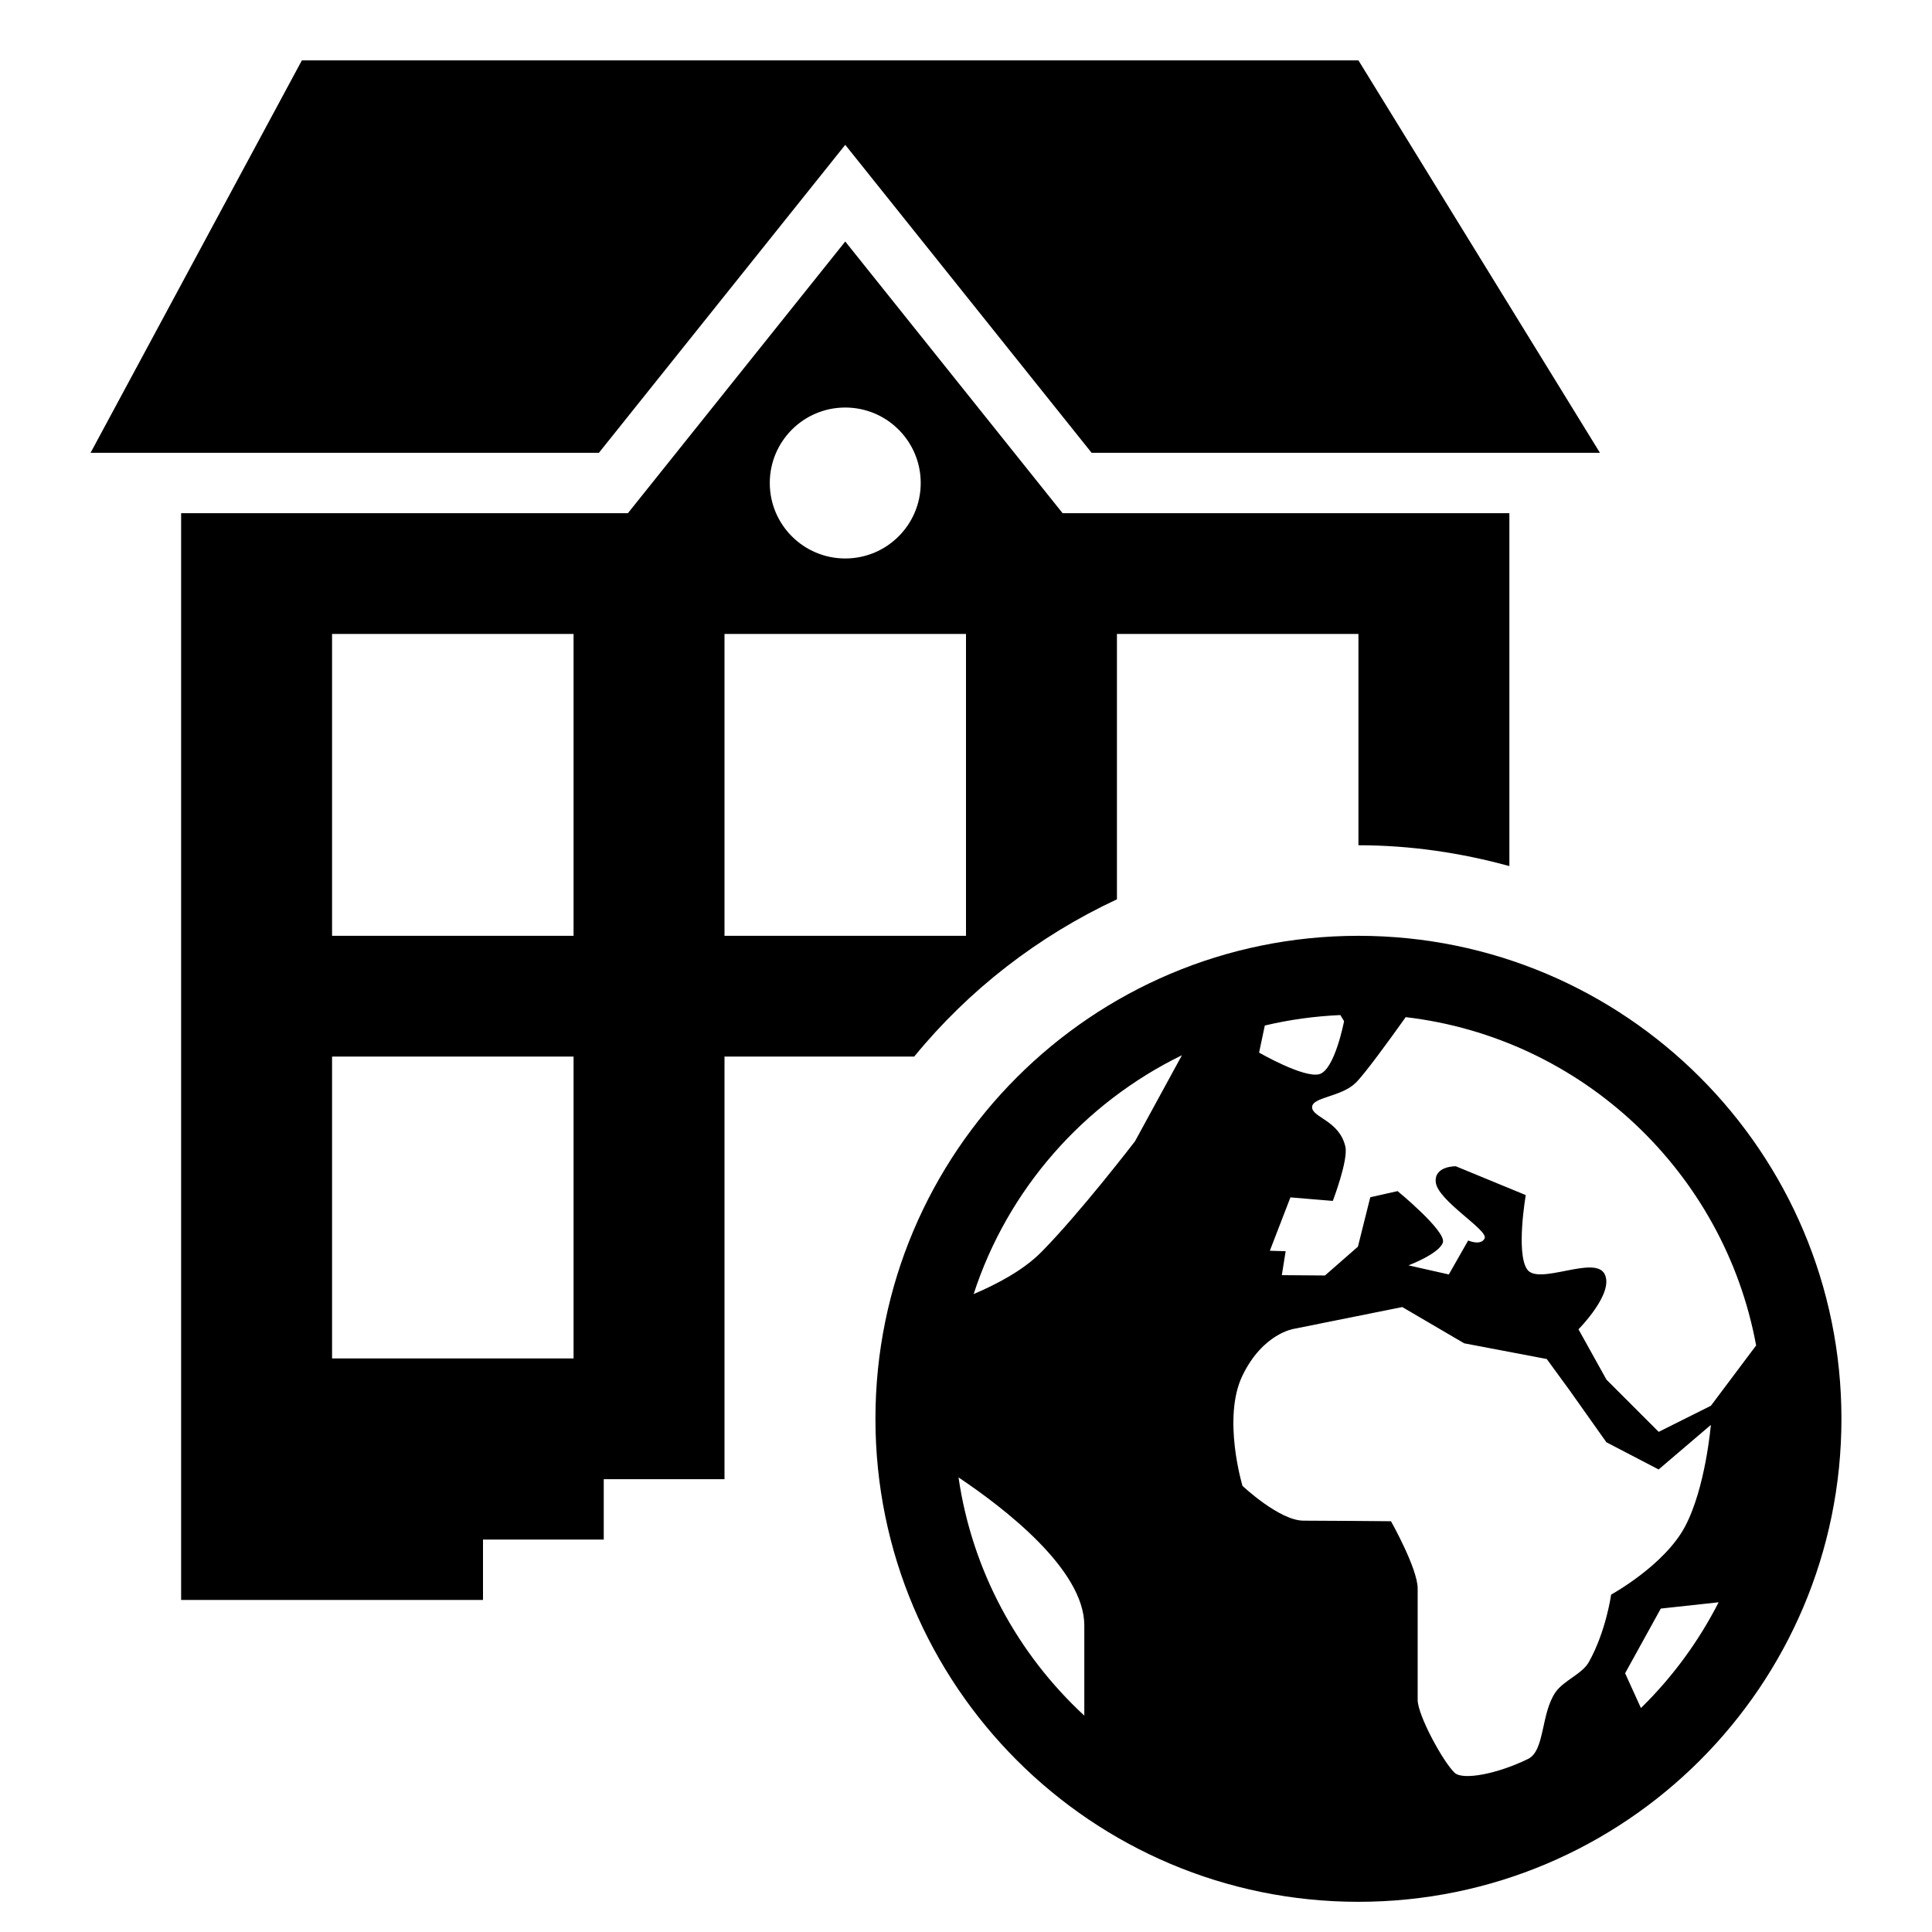
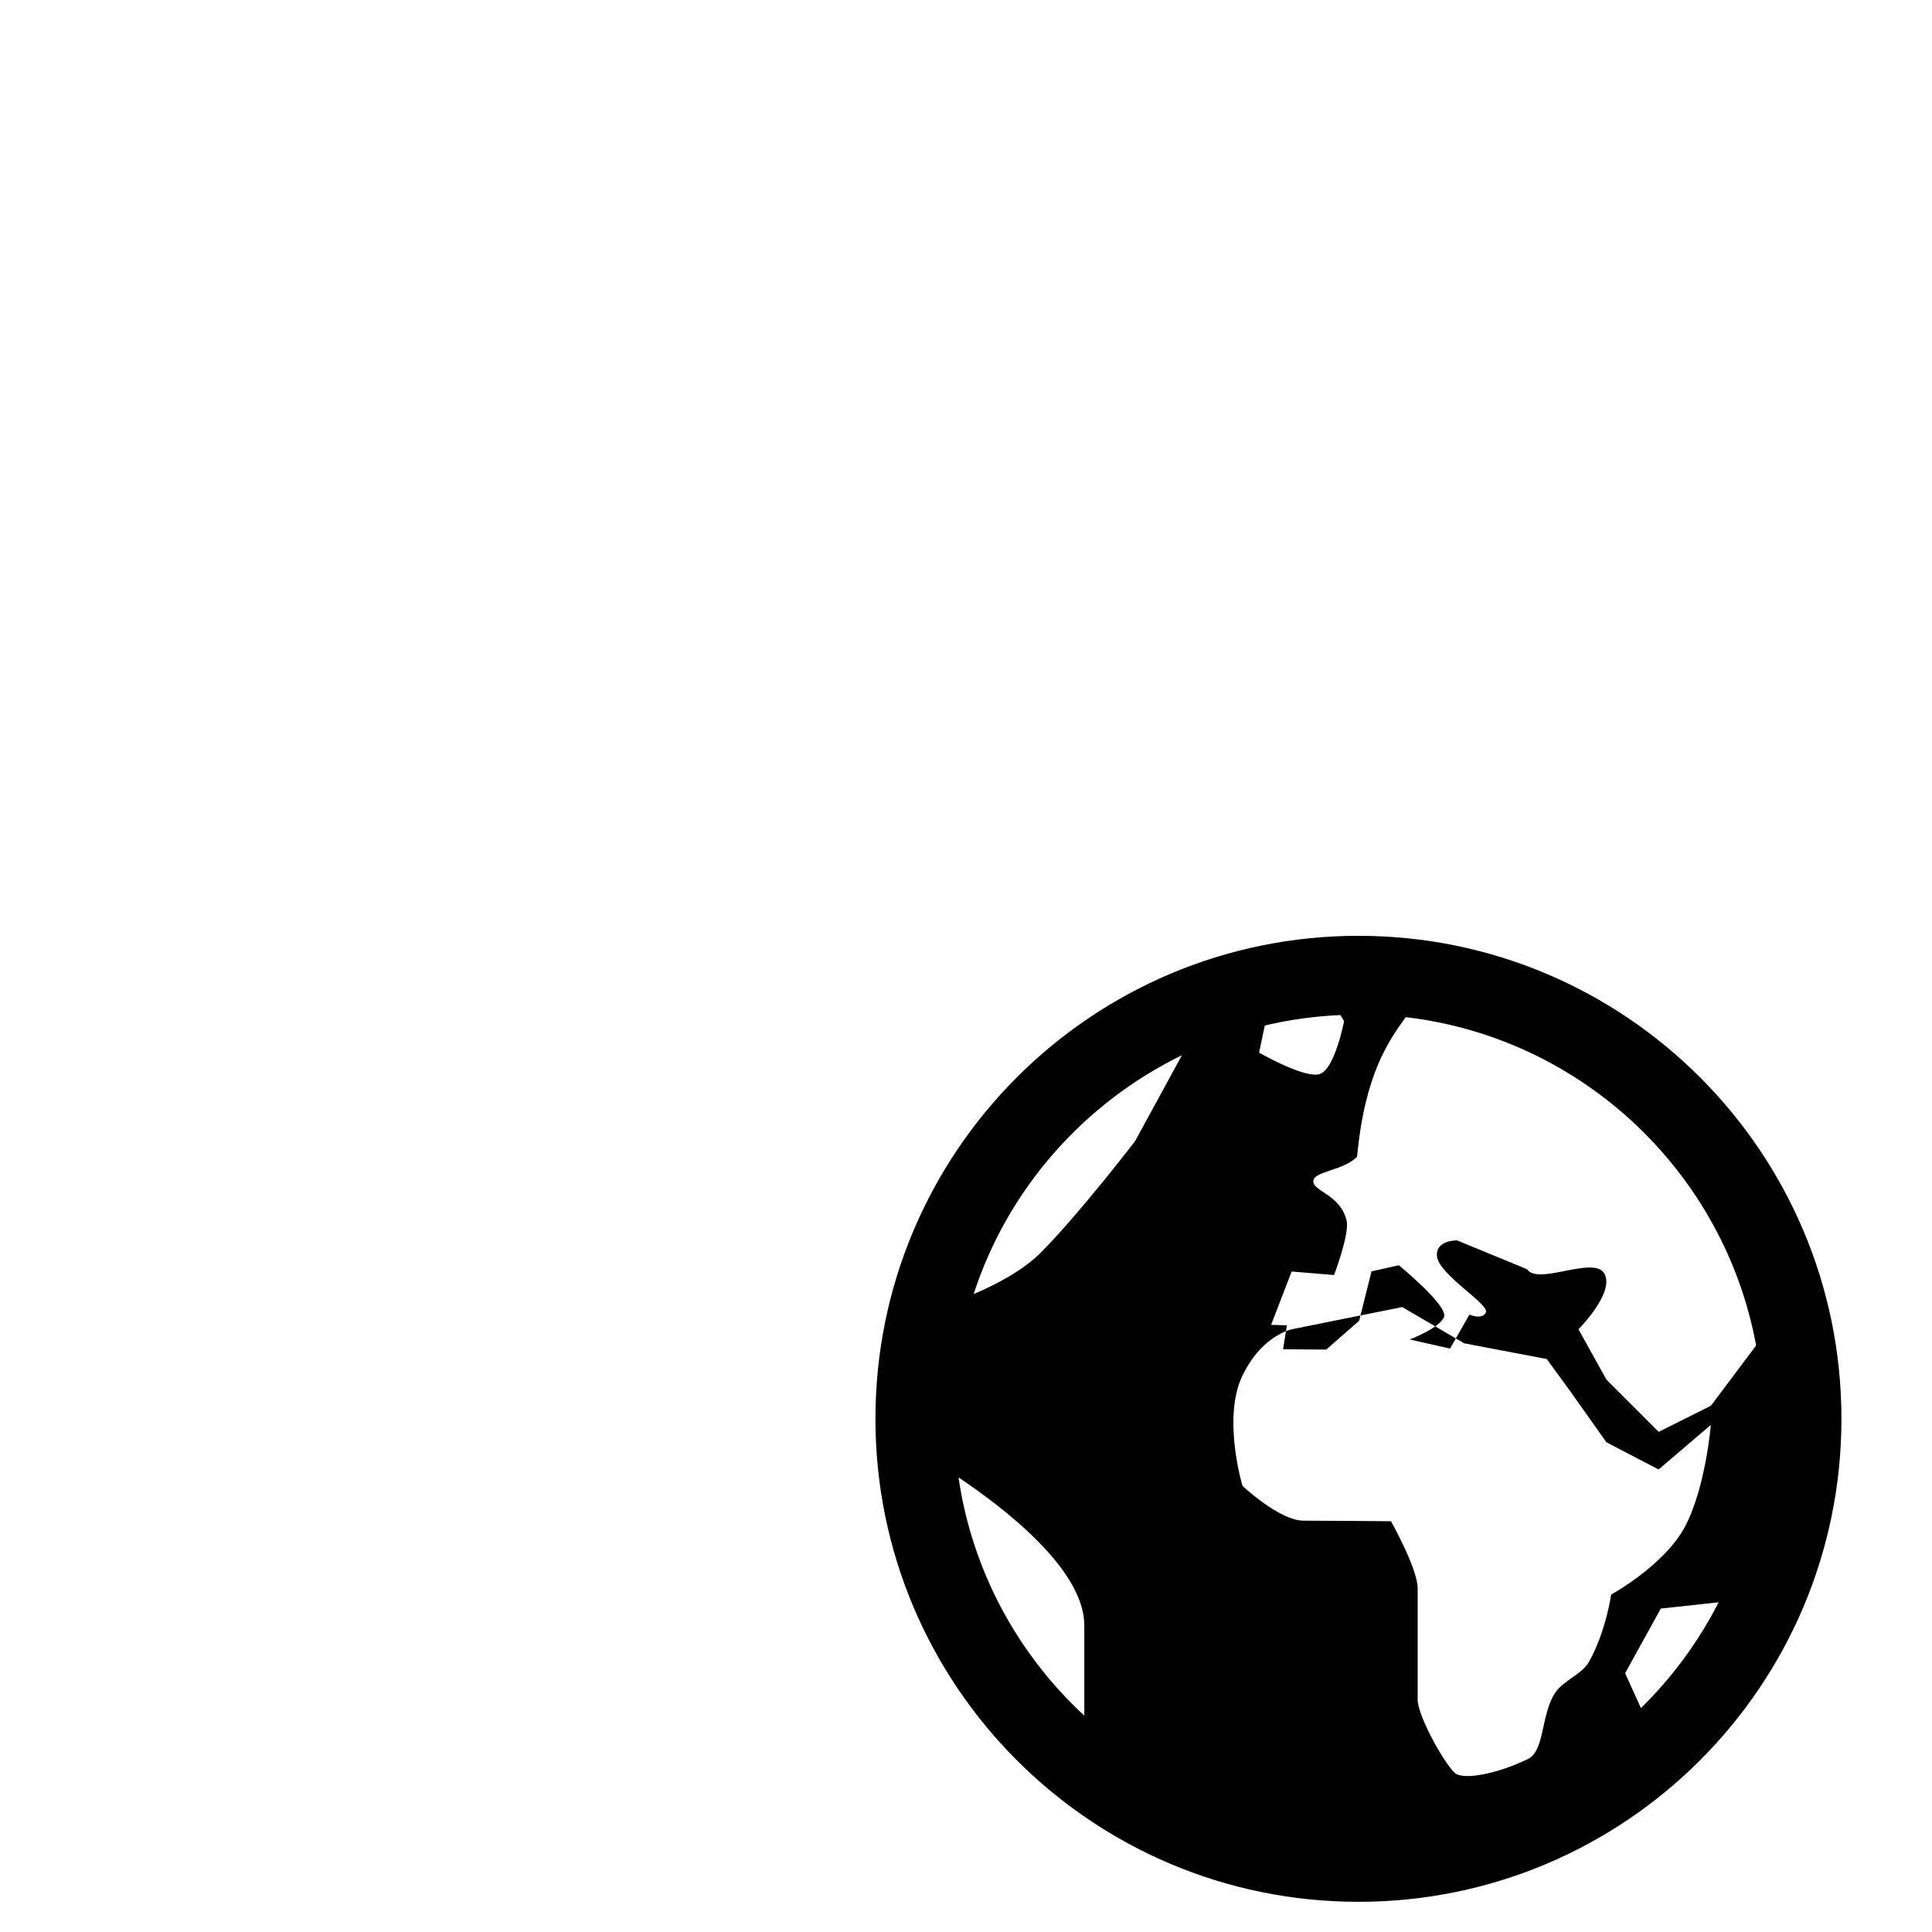
<svg xmlns="http://www.w3.org/2000/svg" baseProfile="tiny" height="64px" version="1.2" viewBox="0 0 64 64" width="64px" x="0px" xml:space="preserve" y="0px">
  <g id="Box">
    <rect fill="none" height="64" width="64" />
  </g>
  <g id="Icon">
    <g>
-       <path d="M45,31c-8.837,0-16,7.163-16,16c0,8.836,7.163,16,16,16s16-7.163,16-16C61,38.163,53.837,31,45,31z     M46.566,33.694c5.85,0.685,10.553,5.146,11.608,10.876l-1.498,1.997l-1.73,0.865l-1.73-1.73l-0.927-1.668    c0,0,1.196-1.198,0.865-1.832c-0.331-0.635-2.2,0.398-2.57-0.158c-0.37-0.556-0.041-2.455-0.041-2.455    l-2.318-0.955c0,0-0.724-0.014-0.663,0.532c0.068,0.614,1.754,1.586,1.618,1.859    c-0.126,0.252-0.545,0.068-0.545,0.068l-0.641,1.125l-1.336-0.301c0,0,1.016-0.385,1.139-0.756    c0.124-0.371-1.5-1.704-1.5-1.704l-0.905,0.204l-0.409,1.636l-1.091,0.955l-1.43-0.011l0.127-0.793    l-0.524-0.015l0.682-1.768l1.404,0.117c0,0,0.518-1.354,0.416-1.8c-0.2-0.865-1.102-0.963-1.102-1.304    c0-0.341,0.972-0.336,1.449-0.813C45.211,35.573,46.005,34.481,46.566,33.694z M41.898,33.972    c0.809-0.193,1.645-0.308,2.502-0.347l0.124,0.202c0,0-0.308,1.62-0.822,1.757    c-0.514,0.137-1.993-0.715-1.993-0.715L41.898,33.972z M35.919,56.832c-2.201-2.034-3.714-4.789-4.167-7.891    c1.511,1.011,4.167,3.05,4.167,4.902C35.919,54.953,35.919,55.999,35.919,56.832z M37.599,37.805    c0,0-1.83,2.386-3.11,3.678c-0.588,0.593-1.462,1.056-2.236,1.385c1.131-3.479,3.651-6.328,6.9-7.912    L37.599,37.805z M52.632,55.059c-0.222,0.395-0.829,0.606-1.101,0.995c-0.49,0.702-0.351,1.938-0.91,2.212    c-0.999,0.491-2.161,0.719-2.434,0.46c-0.382-0.361-1.225-1.905-1.225-2.417v-3.688    c0-0.661-0.884-2.228-0.884-2.228s-2.092-0.019-2.895-0.019s-2.024-1.153-2.024-1.153s-0.679-2.251,0-3.655    c0.68-1.404,1.71-1.548,1.71-1.548l3.583-0.72l2.051,1.201l2.735,0.52l0.757,1.037l1.219,1.721    l1.73,0.901l1.73-1.476c0,0-0.171,2.069-0.852,3.361c-0.682,1.292-2.451,2.26-2.451,2.26    S53.204,54.04,52.632,55.059z M54.358,56.581l-0.524-1.153l1.182-2.142l1.916-0.208    C56.265,54.383,55.396,55.566,54.358,56.581z" />
-       <polygon points="28,4.798 36.161,15 53,15 45,2 10,2 3,15 19.839,15   " />
-       <path d="M37,29.791V21h8v7c1.733,0,3.404,0.253,5,0.69V17H35.2L28,8l-7.2,9H6v36h10v-2h4v-2h4V35h6.285    C32.09,32.791,34.388,31.01,37,29.791z M19,45h-8V35h8V45z M19,31h-8V21h8V31z M28,13.5c1.381,0,2.5,1.119,2.5,2.5    c0,1.381-1.119,2.5-2.5,2.5c-1.381,0-2.5-1.119-2.5-2.5C25.5,14.619,26.619,13.5,28,13.5z M24,21h8v10h-8V21z" />
+       <path d="M45,31c-8.837,0-16,7.163-16,16c0,8.836,7.163,16,16,16s16-7.163,16-16C61,38.163,53.837,31,45,31z     M46.566,33.694c5.85,0.685,10.553,5.146,11.608,10.876l-1.498,1.997l-1.73,0.865l-1.73-1.73l-0.927-1.668    c0,0,1.196-1.198,0.865-1.832c-0.331-0.635-2.2,0.398-2.57-0.158l-2.318-0.955c0,0-0.724-0.014-0.663,0.532c0.068,0.614,1.754,1.586,1.618,1.859    c-0.126,0.252-0.545,0.068-0.545,0.068l-0.641,1.125l-1.336-0.301c0,0,1.016-0.385,1.139-0.756    c0.124-0.371-1.5-1.704-1.5-1.704l-0.905,0.204l-0.409,1.636l-1.091,0.955l-1.43-0.011l0.127-0.793    l-0.524-0.015l0.682-1.768l1.404,0.117c0,0,0.518-1.354,0.416-1.8c-0.2-0.865-1.102-0.963-1.102-1.304    c0-0.341,0.972-0.336,1.449-0.813C45.211,35.573,46.005,34.481,46.566,33.694z M41.898,33.972    c0.809-0.193,1.645-0.308,2.502-0.347l0.124,0.202c0,0-0.308,1.62-0.822,1.757    c-0.514,0.137-1.993-0.715-1.993-0.715L41.898,33.972z M35.919,56.832c-2.201-2.034-3.714-4.789-4.167-7.891    c1.511,1.011,4.167,3.05,4.167,4.902C35.919,54.953,35.919,55.999,35.919,56.832z M37.599,37.805    c0,0-1.83,2.386-3.11,3.678c-0.588,0.593-1.462,1.056-2.236,1.385c1.131-3.479,3.651-6.328,6.9-7.912    L37.599,37.805z M52.632,55.059c-0.222,0.395-0.829,0.606-1.101,0.995c-0.49,0.702-0.351,1.938-0.91,2.212    c-0.999,0.491-2.161,0.719-2.434,0.46c-0.382-0.361-1.225-1.905-1.225-2.417v-3.688    c0-0.661-0.884-2.228-0.884-2.228s-2.092-0.019-2.895-0.019s-2.024-1.153-2.024-1.153s-0.679-2.251,0-3.655    c0.68-1.404,1.71-1.548,1.71-1.548l3.583-0.72l2.051,1.201l2.735,0.52l0.757,1.037l1.219,1.721    l1.73,0.901l1.73-1.476c0,0-0.171,2.069-0.852,3.361c-0.682,1.292-2.451,2.26-2.451,2.26    S53.204,54.04,52.632,55.059z M54.358,56.581l-0.524-1.153l1.182-2.142l1.916-0.208    C56.265,54.383,55.396,55.566,54.358,56.581z" />
    </g>
  </g>
</svg>